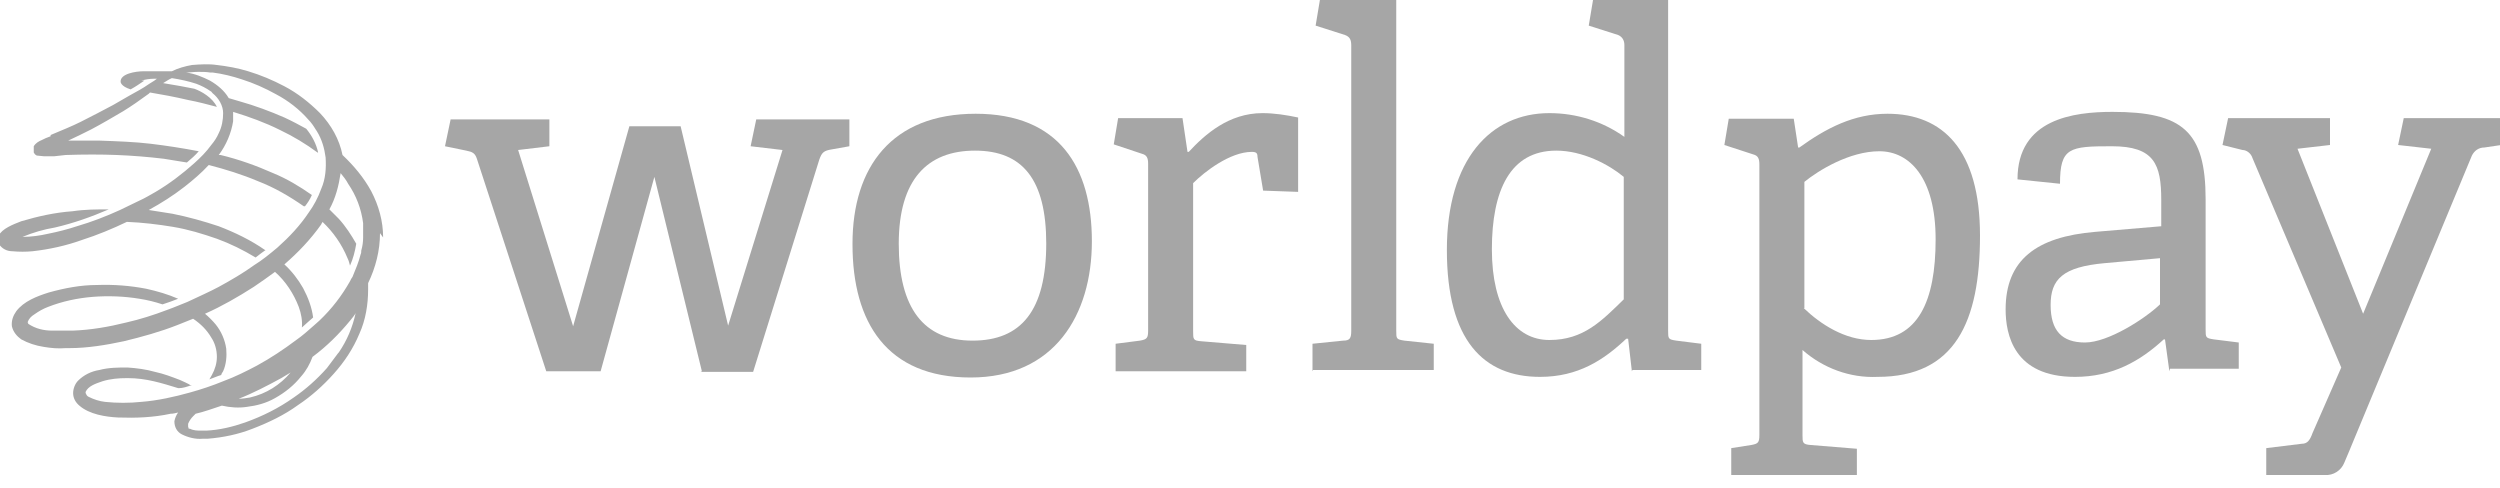
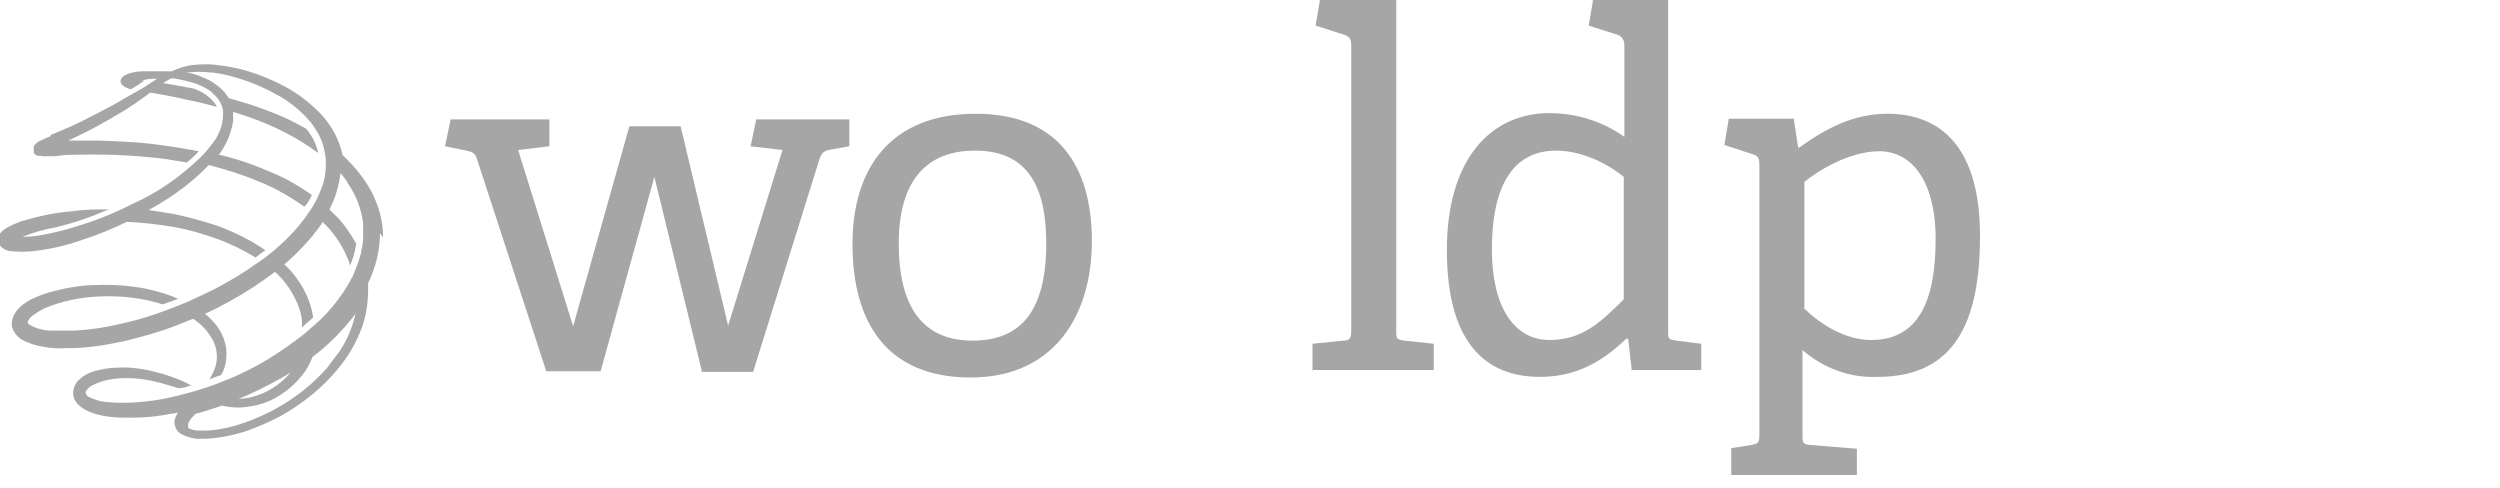
<svg xmlns="http://www.w3.org/2000/svg" id="Layer_1" version="1.1" viewBox="0 0 400 78">
  <defs>
    <style>
      .st0 {
        fill: #a6a6a6;
      }
    </style>
  </defs>
  <path class="st0" d="M112.3,59.4l-7.6-31.1-8.6,31.1h-8.7l-11.1-34c-.3-.9-.7-1.1-1.7-1.3l-3.4-.7.9-4.3h15.8v4.3l-5,.6,8.8,28.2,9-32h8.2l7.6,31.9,8.7-28.1-5.1-.6.9-4.3h14.9v4.3l-2.8.5c-1.3.2-1.6.5-2,1.6l-10.6,34h-8.4Z" />
  <path class="st0" d="M167.4,39c0-10.3-3.8-14.9-11.4-14.9s-12.2,4.6-12.2,14.9,4,15.5,11.8,15.5,11.8-4.8,11.8-15.6M136.4,39c0-12.3,6.3-20.8,19.7-20.8s18.6,8.6,18.6,20.4-6,21.8-19.4,21.8-18.9-8.8-18.9-21.3" />
-   <path class="st0" d="M178.5,59.4v-4.4l3.9-.5c1.1-.2,1.3-.4,1.3-1.6v-26.7c0-.9-.2-1.4-1-1.6l-4.5-1.5.7-4.2h10.3l.8,5.4h.2c2.6-2.8,6.4-6.2,11.8-6.2,1.9,0,3.8.3,5.7.7v11.9l-5.6-.2-.9-5.4c0-.6-.2-.8-.9-.8-3.5,0-7.6,3.2-9.4,5v23.7c0,1.3,0,1.5,1.3,1.6l7.2.6v4.2h-20.9Z" />
  <path class="st0" d="M210,59.4v-4.4l4.9-.5c1.1,0,1.3-.4,1.3-1.6V7.3c0-.9-.2-1.4-1-1.7l-4.7-1.5.7-4.2h12.2v53c0,1.3,0,1.4,1.3,1.6l4.7.5v4.2h-19.3Z" />
  <path class="st0" d="M259.8,28.3c-2.4-2-6.6-4.2-10.8-4.2-7.4,0-10.3,6.4-10.3,15.8s3.7,14.5,9.2,14.5,8.4-3.1,11.9-6.5v-19.5ZM261.1,59.4l-.6-5.2h-.3c-3.6,3.4-7.7,6.1-13.8,6.1-9,0-14.9-5.8-14.9-20.3s7-21.9,16.4-21.9c4.3,0,8.5,1.3,12,3.8V7.2c0-.7-.3-1.3-1-1.6l-4.7-1.5.7-4.2h12v53c0,1.3,0,1.4,1.3,1.6l4,.5v4.2h-11Z" />
  <path class="st0" d="M288.6,49.3c2.7,2.6,6.6,5.1,10.8,5.1,7.5,0,10.3-6.2,10.3-16.1s-4.2-14.1-9-14.1-9.8,3.1-12,4.9v20.2ZM277,76v-4.3l3.2-.5c1.1-.2,1.3-.4,1.3-1.6V26.3c0-.9-.2-1.4-1-1.6l-4.6-1.5.7-4.2h10.4l.7,4.6h.2c4.3-3.1,8.7-5.4,14.1-5.4,8.8,0,14.8,5.7,14.8,19.5s-4,22.6-16.4,22.6c-4.4.2-8.7-1.4-12-4.3v13.6c0,1.2,0,1.5,1.3,1.6l7.4.6v4.2h-20.2Z" />
-   <path class="st0" d="M345.7,41.3l-8.9.8c-6.8.6-8.7,2.6-8.7,6.7s1.8,6,5.5,6,9.6-3.8,12-6.1v-7.4ZM347.1,59.4l-.7-5.1h-.2c-3.8,3.5-8.2,6-14.2,6-9.8,0-11.1-6.8-11.1-10.8,0-7.9,4.9-11.6,14.3-12.4l10.6-.9v-4.2c0-5.7-1.1-8.6-7.9-8.6s-8.3.2-8.3,6l-6.8-.7c0-9.7,9-10.8,15.2-10.8,11.2,0,14.9,3.1,14.9,14v20.8c0,1.3,0,1.4,1.3,1.6l4,.5v4.2h-11Z" />
-   <path class="st0" d="M362.6,76v-4.3l5.7-.7c.9,0,1.3-.6,1.7-1.7l4.6-10.5-14.2-33.5c-.2-.7-.9-1.3-1.6-1.3l-3.2-.8.9-4.3h16.3v4.3l-5.2.6,10.5,26.4,10.9-26.4-5.3-.6.9-4.3h15.6v4.3l-2.7.4c-.9,0-1.6.5-2,1.3l-19.1,46s-.9,2.2-1.3,3.1c-.5,1.3-1.8,2.1-3.1,2h-9.2Z" />
  <path class="st0" d="M54.1,56.5c-.6.8-1.2,1.6-1.8,2.4-1.6,1.8-3.4,3.4-5.3,4.7-2.4,1.7-5,3-7.8,4-2,.7-4.1,1.2-6.2,1.3h-.7c-.7,0-1.3,0-1.9-.3h-.2c0-.1-.1-.3-.1-.3h0c0-.2,0-.4,0-.5.2-.5.5-.9.8-1.2h0l.4-.4c1.3-.3,2.7-.8,4.2-1.3,1.3.3,2.7.4,4,.2,1.6-.2,3.1-.6,4.5-1.4,1.6-.9,3-2,4.2-3.5.8-.9,1.4-2,1.8-3.1,2.3-1.7,4.3-3.7,6.1-5.9.3-.4.6-.7.8-1.1-.5,2.3-1.4,4.4-2.7,6.3M45,60.5c.5-.3,1-.6,1.5-.9-1.7,2-3.9,3.4-6.5,4-.6.1-1.2.2-1.8.2,2.3-.9,4.6-2.1,6.8-3.3M61.3,38c0-2.6-.7-5.1-1.9-7.4-1.2-2.2-2.8-4.1-4.6-5.8-.5-2.5-1.8-4.8-3.6-6.7-1.7-1.7-3.6-3.2-5.7-4.3-1.9-1-3.8-1.8-5.8-2.4-1.6-.5-3.3-.8-5-1-1.3-.2-2.7-.1-4,0-1.1.2-2.2.5-3.2,1h-.2c-1.3,0-2.6,0-3.9,0h-.4c-1.3,0-3.8.4-3.7,1.7,0,0,0,.7,1.6,1.2.9-.5,1.3-.8,2.2-1.4h-.5c.7-.2,1.4-.3,2-.3h.5l-.4.3-.8.5c-1.3.9-1.8,1.1-3.2,1.9h0c-.9.5-1.7,1-2.6,1.5-1.7.9-3.4,1.8-5.2,2.7-1.4.7-2.9,1.3-4.8,2.1v.2c-.6.2-1,.4-1.4.6h0c-.5.2-1,.5-1.3,1v.4c0,0,0,.3,0,.3h0c0,.1,0,.3,0,.3l.2.3.3.2s0,0,.1,0c.3,0,.7.1,1,.1h1.7s1.8-.2,1.8-.2c2.9-.1,5.7-.1,8.2,0s5,.3,7.5.6c1.2.2,2.5.4,3.7.6.7-.6,1.3-1.1,1.9-1.8-2.6-.5-5.2-.9-7.7-1.2s-5.3-.4-8.1-.5h-1c-1.4,0-2.7,0-4.1,0,1.3-.6,2.5-1.2,3.7-1.8,1.7-.9,3.4-1.9,5.1-2.9,1.3-.8,2.6-1.7,4.1-2.8l.2-.2c1.8.3,4,.7,6.1,1.2,1.6.3,3.1.7,4.6,1.1-.7-1.5-2.5-2.5-3.6-2.9-1.5-.3-3.1-.6-5-.9.5-.3.9-.6,1.4-.8,1.3.2,2.7.5,3.9.9.8.3,1.6.7,2.3,1.2.1,0,.2.2.3.3h0c1,.8,1.7,2,1.7,3.2,0,1.1-.2,2.2-.7,3.2-.3.7-.7,1.3-1.2,1.9-.8,1.1-1.7,2-2.7,2.9h0c-1.9,1.7-4,3.3-6.2,4.6-.9.5-1.7,1-2.6,1.4-1,.5-2.1,1-3.1,1.5h0c-2.2,1-4.5,1.9-6.9,2.6-1.5.5-3.1.9-4.6,1.2-1.3.3-2.7.5-4.1.5,1.7-.7,3.4-1.2,5.2-1.5,3-.7,5.8-1.7,8.6-2.9-1.9,0-3.8,0-5.8.3-2.8.2-5.5.8-8.2,1.6-1.3.5-3.1,1.2-3.6,2.3-.2.4-.2.9,0,1.3.5.8,1.3,1.2,2.2,1.2,1.1.1,2.1.1,3.2,0,2.7-.3,5.4-.9,7.9-1.8,2.5-.8,4.9-1.8,7.2-2.9,2.5.1,5,.4,7.4.8,2.4.4,4.7,1.1,7,1.9,2.2.8,4.2,1.8,6.2,3,.6-.5,1.2-.9,1.6-1.2h-.1c-2.3-1.6-4.8-2.8-7.4-3.8-2.4-.8-4.9-1.5-7.4-2-1.3-.2-2.5-.4-3.8-.6,2-1.1,3.9-2.3,5.7-3.7,1.4-1.1,2.7-2.2,3.9-3.5,2.7.7,5.3,1.5,7.9,2.6,2.6,1,5,2.4,7.3,4h.2c.4-.5.8-1.1,1.1-1.8-2-1.4-4-2.6-6.2-3.5-2.7-1.2-5.5-2.2-8.4-2.9h-.3c1.2-1.6,2-3.5,2.3-5.4,0-.5,0-1,0-1.5,2.6.8,5.1,1.7,7.5,2.9,2.1,1,4.1,2.2,6,3.6h.1c-.3-1.4-1-2.7-1.9-3.8-1.1-.6-2.2-1.2-3.5-1.8-2.3-1-4.7-1.9-7.2-2.6-.6-.2-1.1-.3-1.7-.5h0c-.7-1.2-1.8-2.1-3-2.8-1.2-.6-2.4-1.1-3.8-1.3.6,0,1.2-.1,1.9-.1h.1c.6,0,1.2,0,1.8.1h.4c1.6.2,3.2.6,4.7,1.1,1.9.6,3.7,1.4,5.5,2.4,1.9,1,3.7,2.4,5.1,4,.5.5.9,1.1,1.2,1.6l.2.3s0,0,0,0c.8,1.3,1.2,2.7,1.4,4.2h0c.1,1.7,0,3.4-.7,5h0c-.5,1.4-1.2,2.7-2,3.8-1.4,2.1-3.1,3.9-5,5.6-1.2,1-2.4,2-3.7,2.8h0c-1.8,1.3-3.7,2.4-5.7,3.5-1.5.8-3.1,1.5-5,2.4h0c-.8.3-1.9.8-3.3,1.3-2.1.8-4.3,1.5-6.5,2-2.8.7-5.7,1.2-8.6,1.3-1.1,0-2.2,0-3.2,0-1.4,0-2.7-.3-3.9-1.1v-.2c-.1,0-.1,0-.1,0h0c.2-.6.6-1,1.1-1.3.7-.5,1.4-.9,2.2-1.2,2.3-.9,4.7-1.4,7.1-1.6,2.5-.2,5.1-.1,7.5.3,1.3.2,2.5.5,3.7.9.9-.3,1.8-.6,2.5-.9-1.6-.7-3.3-1.2-5.1-1.6-2.6-.5-5.2-.7-7.9-.6-2.6,0-5.2.5-7.7,1.2-1.9.6-4,1.4-5.2,3-.5.7-.8,1.5-.7,2.4.2.9.8,1.6,1.5,2.1,1.1.6,2.3,1,3.6,1.2,1.2.2,2.3.3,3.5.2h.6c2.9,0,5.9-.5,8.7-1.1,2.9-.7,5.8-1.5,8.6-2.6.8-.3,1.7-.7,2.5-1,1.2.8,2.2,1.8,2.9,3,.6.9.9,2,.9,3.1,0,1-.3,2-.8,2.9-.1.2-.3.5-.4.7.6-.2,1.2-.5,1.9-.7,0-.2.2-.4.3-.6.5-1.1.6-2.4.5-3.6-.2-1.4-.8-2.8-1.7-3.9-.5-.6-1.1-1.2-1.7-1.7,2.7-1.2,5.3-2.7,7.8-4.3,1.2-.8,2.3-1.6,3.4-2.4,1.7,1.5,3,3.5,3.8,5.6.4,1.1.6,2.2.5,3.3.7-.6,1.3-1.2,1.8-1.6-.2-1.6-.8-3.2-1.6-4.7-.8-1.4-1.8-2.7-3-3.8,2.2-1.9,4.2-4,5.9-6.4,0-.1.2-.3.2-.4,1.7,1.6,3.1,3.6,4,5.8h0c.2.4.3.8.4,1.2.5-1.1.8-2.3,1-3.5-.8-1.4-1.7-2.8-2.8-4-.5-.5-1-1-1.5-1.5,1-1.8,1.5-3.8,1.8-5.8.4.5.9,1.1,1.2,1.7,1.3,1.9,2.1,4,2.4,6.3,0,.8,0,1.5,0,2.3h0c0,.7-.1,1.4-.3,2.1,0,.2,0,.4-.1.6h0c-.3,1.2-.8,2.4-1.3,3.6h0l-.2.3-.2.4h0c-1.3,2.3-2.9,4.4-4.9,6.3-.3.3-.6.5-.9.8-.9.8-1.8,1.6-2.8,2.3-2,1.5-4.1,2.9-6.3,4.1-1.7.9-3.5,1.8-5.4,2.5-1.7.7-3.5,1.3-5.3,1.8h0c-2.5.7-5.2,1.3-7.8,1.5-1.9.2-3.9.2-5.8,0-.9-.1-1.8-.4-2.6-.8-.2-.1-.3-.2-.4-.4,0,0,0-.1-.1-.2h0v-.2c.4-.9,1.5-1.3,2.7-1.7,1.3-.4,2.6-.5,3.9-.5h.2c1.4,0,2.8.2,4.1.5,1.3.3,2.6.7,3.9,1.1h.2c.5,0,1.2-.2,2-.5h-.3c0-.1-1.6-.8-1.6-.8-1.3-.5-2.6-1-4-1.3-1.4-.4-2.9-.6-4.4-.7-1.5,0-3,0-4.5.4-1.3.2-2.5.8-3.4,1.7-.5.5-.8,1.3-.8,2,0,.8.4,1.5,1,2,1.6,1.4,4.2,1.8,6.2,1.9,2.8.1,5.6,0,8.4-.6.4,0,.8-.1,1.2-.2-.3.4-.5.9-.6,1.4,0,.9.4,1.7,1.2,2.1,1,.5,2.2.8,3.3.7h.8c2.5-.2,4.9-.7,7.2-1.6,2.6-1,5.1-2.2,7.3-3.8,2.1-1.4,4-3.1,5.7-5,1.7-1.9,3.1-4,4.1-6.4,1-2.2,1.4-4.7,1.4-7.1,0-.3,0-.7,0-1,1.2-2.5,1.9-5.2,1.9-8" />
</svg>